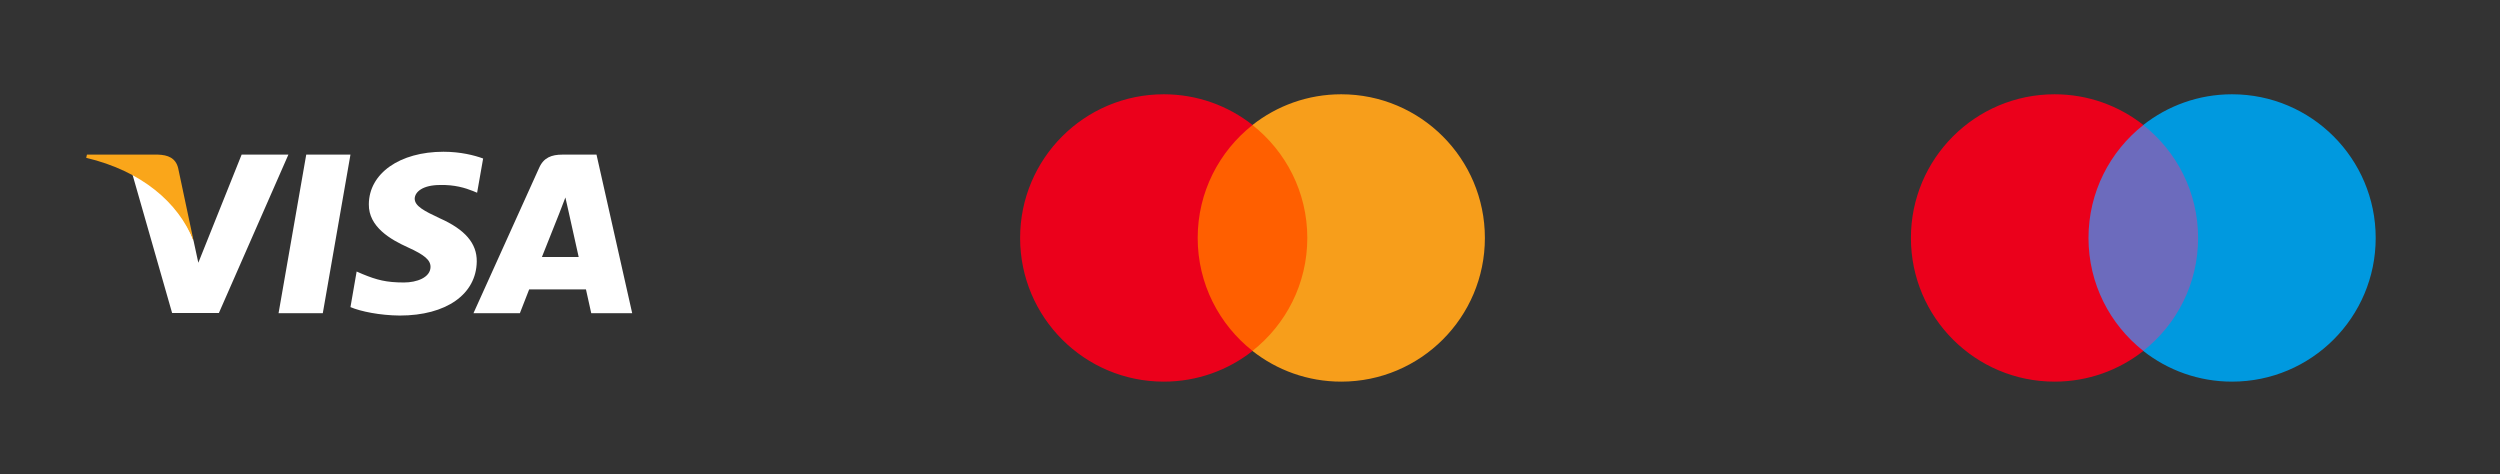
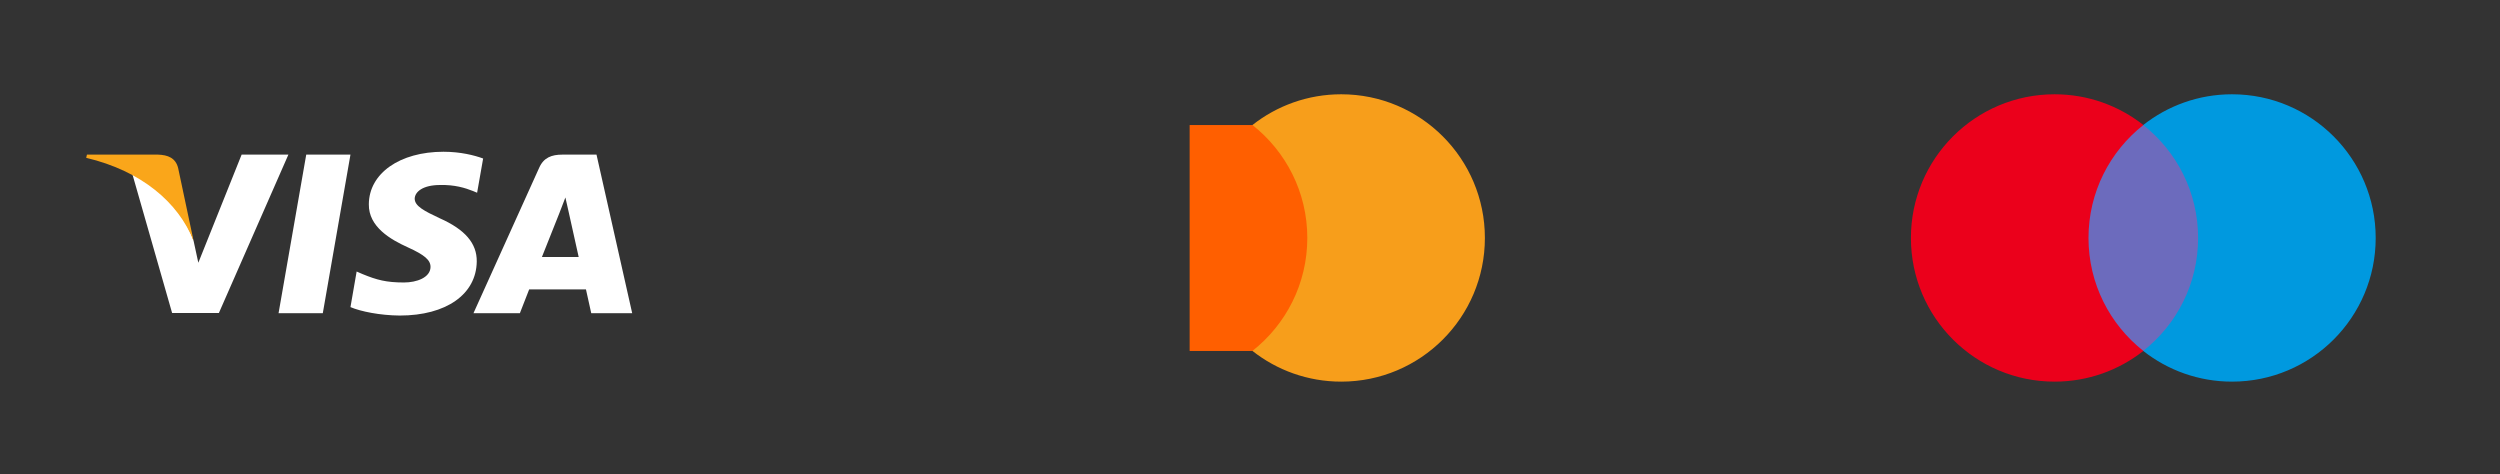
<svg xmlns="http://www.w3.org/2000/svg" width="174" height="33" viewBox="0 0 174 33" fill="none">
  <rect x="0" y="0" width="174" height="33" fill="#333333" stroke="none" />
  <path d="M22.467 21.797H19.388L21.314 10.762H24.392L22.467 21.797Z" fill="white" />
  <path d="M33.626 11.032C33.018 10.809 32.055 10.562 30.865 10.562C27.825 10.562 25.684 12.065 25.671 14.213C25.646 15.798 27.204 16.679 28.369 17.207C29.56 17.747 29.965 18.1 29.965 18.581C29.952 19.32 29.002 19.661 28.116 19.661C26.887 19.661 26.228 19.486 25.228 19.074L24.822 18.898L24.392 21.375C25.114 21.68 26.444 21.951 27.825 21.962C31.055 21.962 33.157 20.483 33.182 18.194C33.195 16.938 32.372 15.975 30.599 15.188C29.522 14.683 28.863 14.343 28.863 13.826C28.875 13.357 29.42 12.876 30.636 12.876C31.636 12.852 32.371 13.075 32.928 13.298L33.207 13.415L33.626 11.032V11.032Z" fill="white" />
  <path d="M37.717 17.888C37.97 17.254 38.946 14.8 38.946 14.8C38.933 14.824 39.199 14.154 39.351 13.744L39.566 14.694C39.566 14.694 40.149 17.336 40.276 17.888C39.794 17.888 38.325 17.888 37.717 17.888ZM41.517 10.762H39.136C38.401 10.762 37.843 10.961 37.527 11.677L32.954 21.797H36.184C36.184 21.797 36.716 20.435 36.83 20.142C37.185 20.142 40.327 20.142 40.783 20.142C40.871 20.529 41.15 21.797 41.15 21.797H44L41.517 10.762V10.762Z" fill="white" />
  <path d="M16.817 10.762L13.803 18.287L13.473 16.761C12.916 15 11.168 13.086 9.217 12.135L11.979 21.785H15.234L20.072 10.762H16.817V10.762Z" fill="white" />
  <path d="M11.003 10.762H6.051L6 10.985C9.863 11.9 12.422 14.108 13.473 16.761L12.397 11.689C12.219 10.985 11.675 10.785 11.003 10.762Z" fill="#FAA61A" />
-   <path d="M91.548 24.427H82.799V8.703H91.548V24.427Z" fill="#FF5F00" />
-   <path d="M83.359 16.562C83.359 13.373 84.853 10.532 87.178 8.701C85.478 7.362 83.331 6.562 80.999 6.562C75.476 6.562 71 11.04 71 16.562C71 22.085 75.476 26.562 80.999 26.562C83.331 26.562 85.478 25.763 87.178 24.424C84.853 22.593 83.359 19.752 83.359 16.562Z" fill="#EB001B" />
+   <path d="M91.548 24.427H82.799V8.703H91.548V24.427" fill="#FF5F00" />
  <path d="M103.348 16.562C103.348 22.085 98.871 26.562 93.349 26.562C91.017 26.562 88.87 25.763 87.169 24.424C89.495 22.593 90.989 19.752 90.989 16.562C90.989 13.373 89.495 10.532 87.169 8.701C88.87 7.362 91.017 6.562 93.349 6.562C98.871 6.562 103.348 11.04 103.348 16.562Z" fill="#F79E1B" />
  <path d="M153.548 24.427H144.799V8.703H153.548V24.427Z" fill="#6C6BBD" />
  <path d="M145.359 16.562C145.359 13.373 146.853 10.532 149.178 8.701C147.478 7.362 145.331 6.562 142.999 6.562C137.476 6.562 133 11.04 133 16.562C133 22.085 137.476 26.562 142.999 26.562C145.331 26.562 147.478 25.763 149.178 24.424C146.853 22.593 145.359 19.752 145.359 16.562Z" fill="#EB001B" />
  <path d="M165.348 16.562C165.348 22.085 160.871 26.562 155.349 26.562C153.016 26.562 150.87 25.763 149.169 24.424C151.495 22.593 152.988 19.752 152.988 16.562C152.988 13.373 151.495 10.532 149.169 8.701C150.87 7.362 153.016 6.562 155.349 6.562C160.871 6.562 165.348 11.04 165.348 16.562Z" fill="#0099DF" />
</svg>